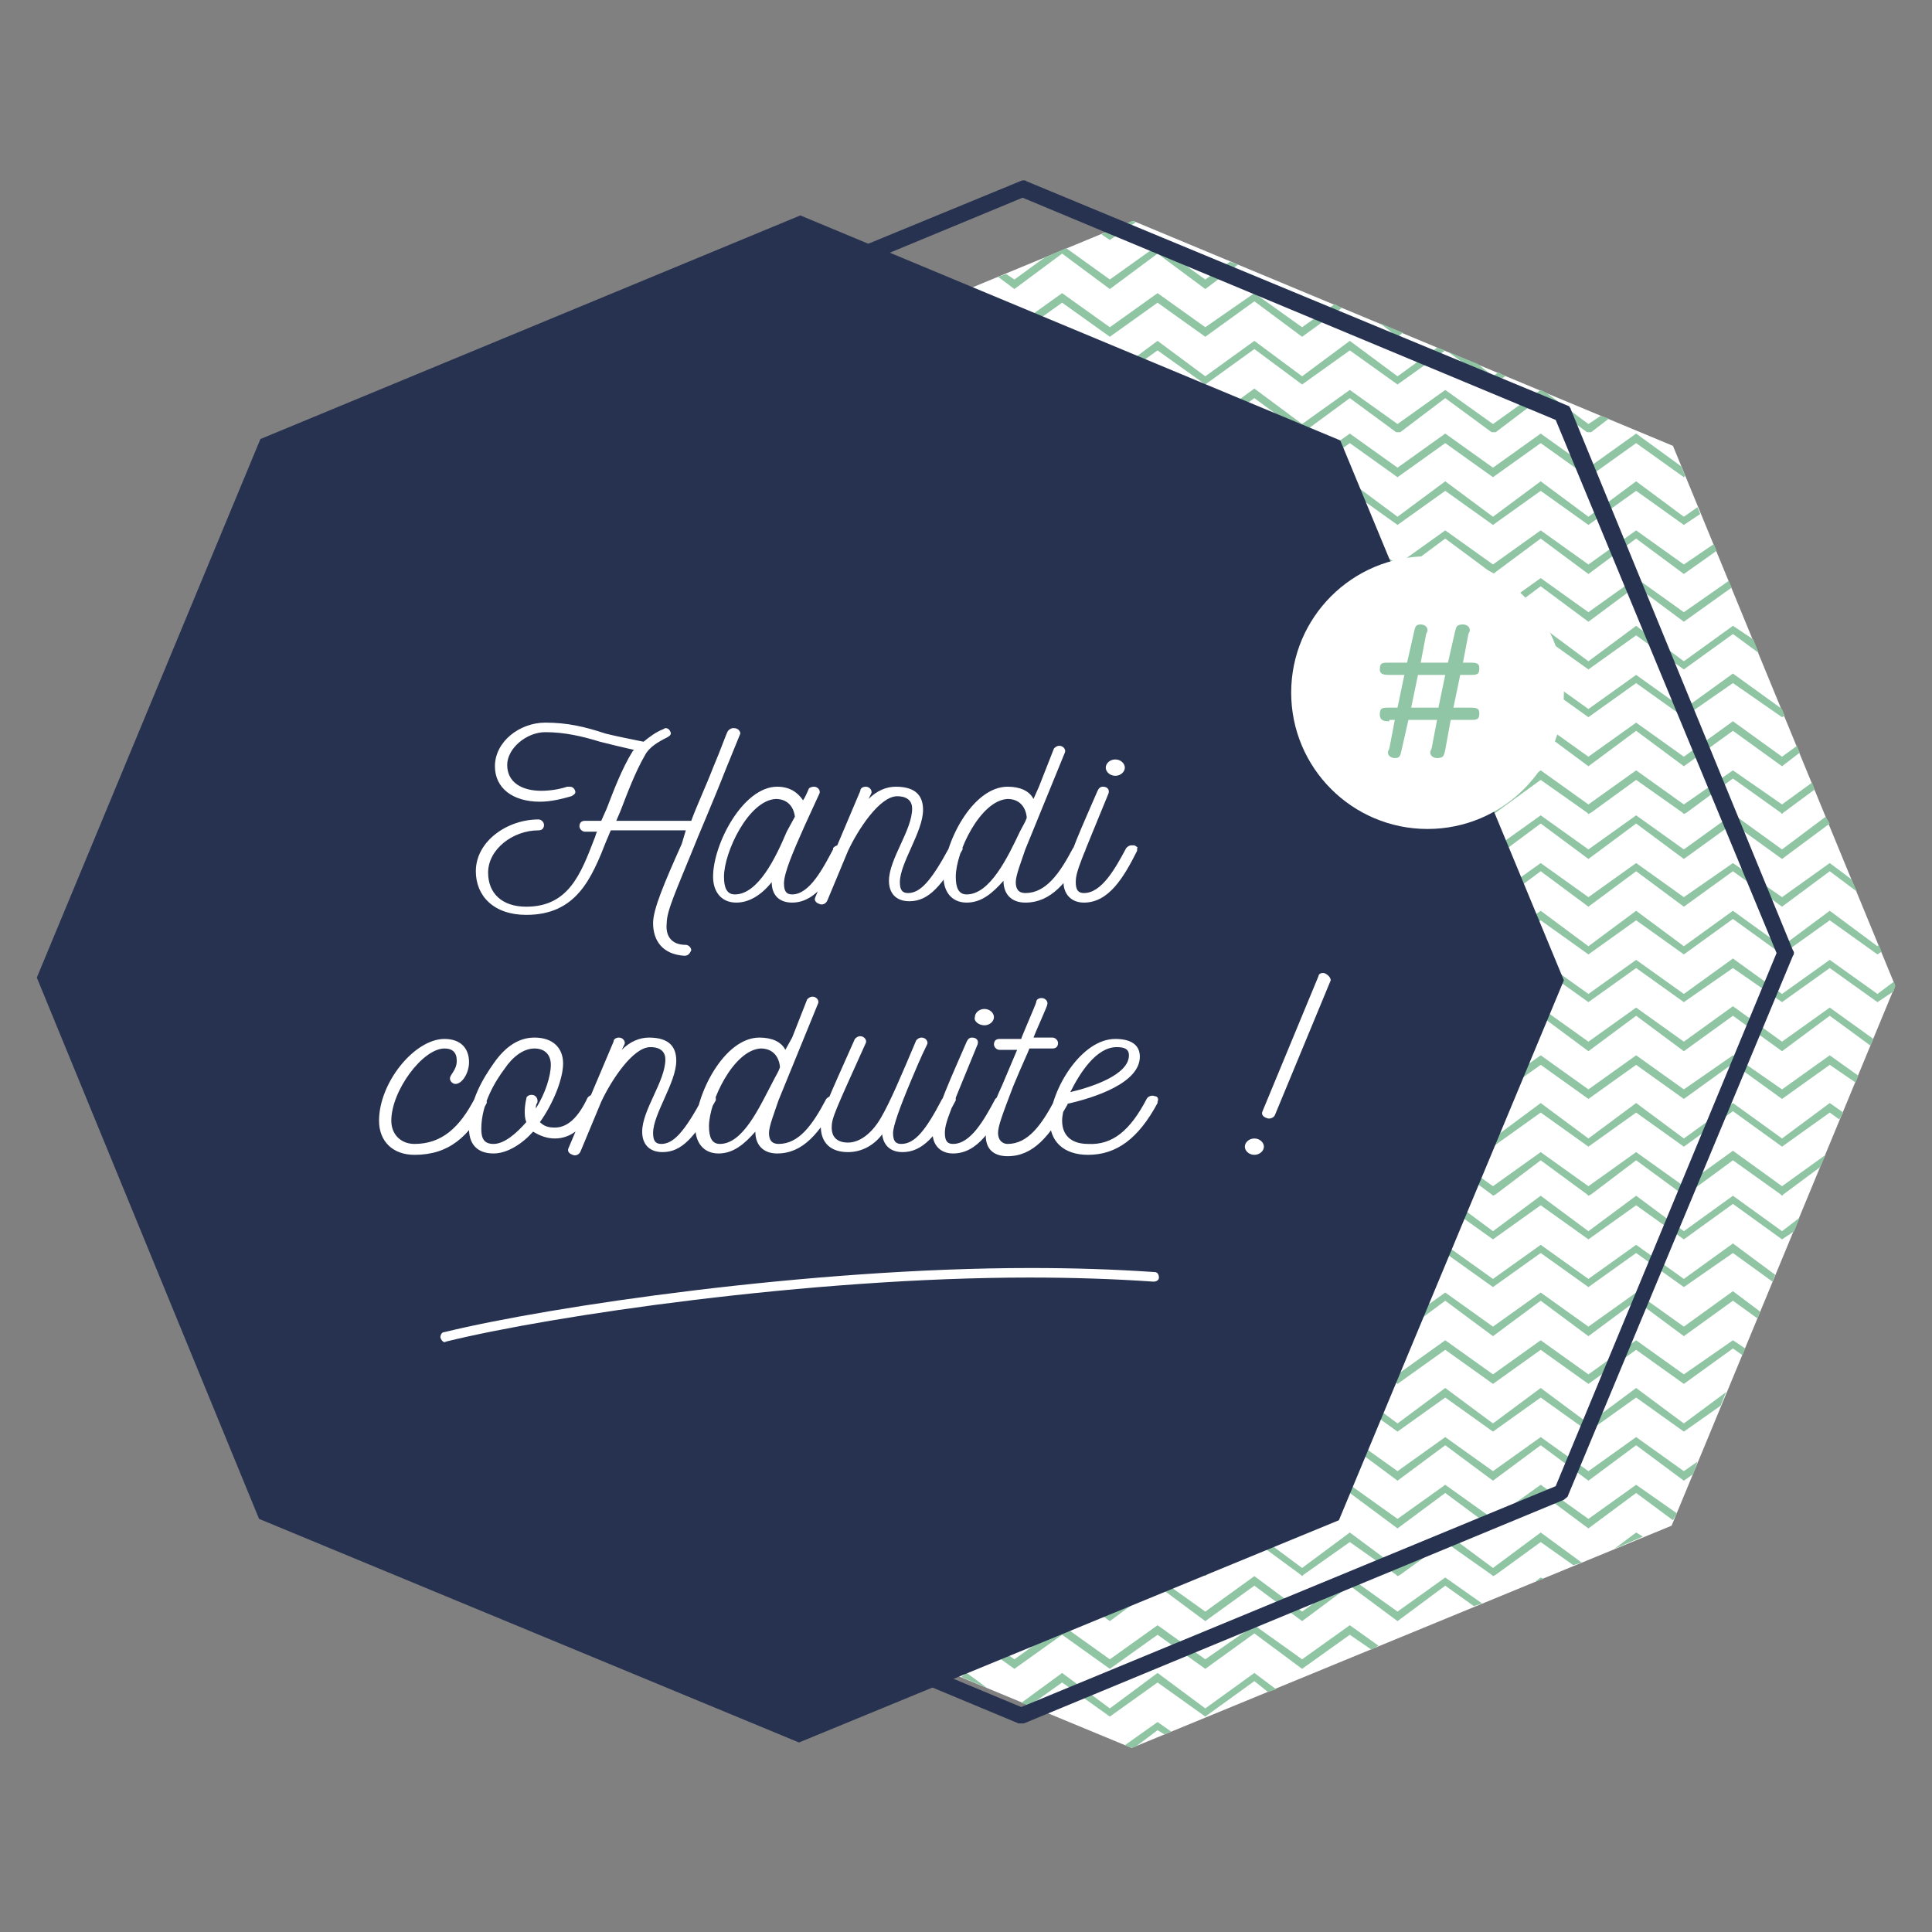
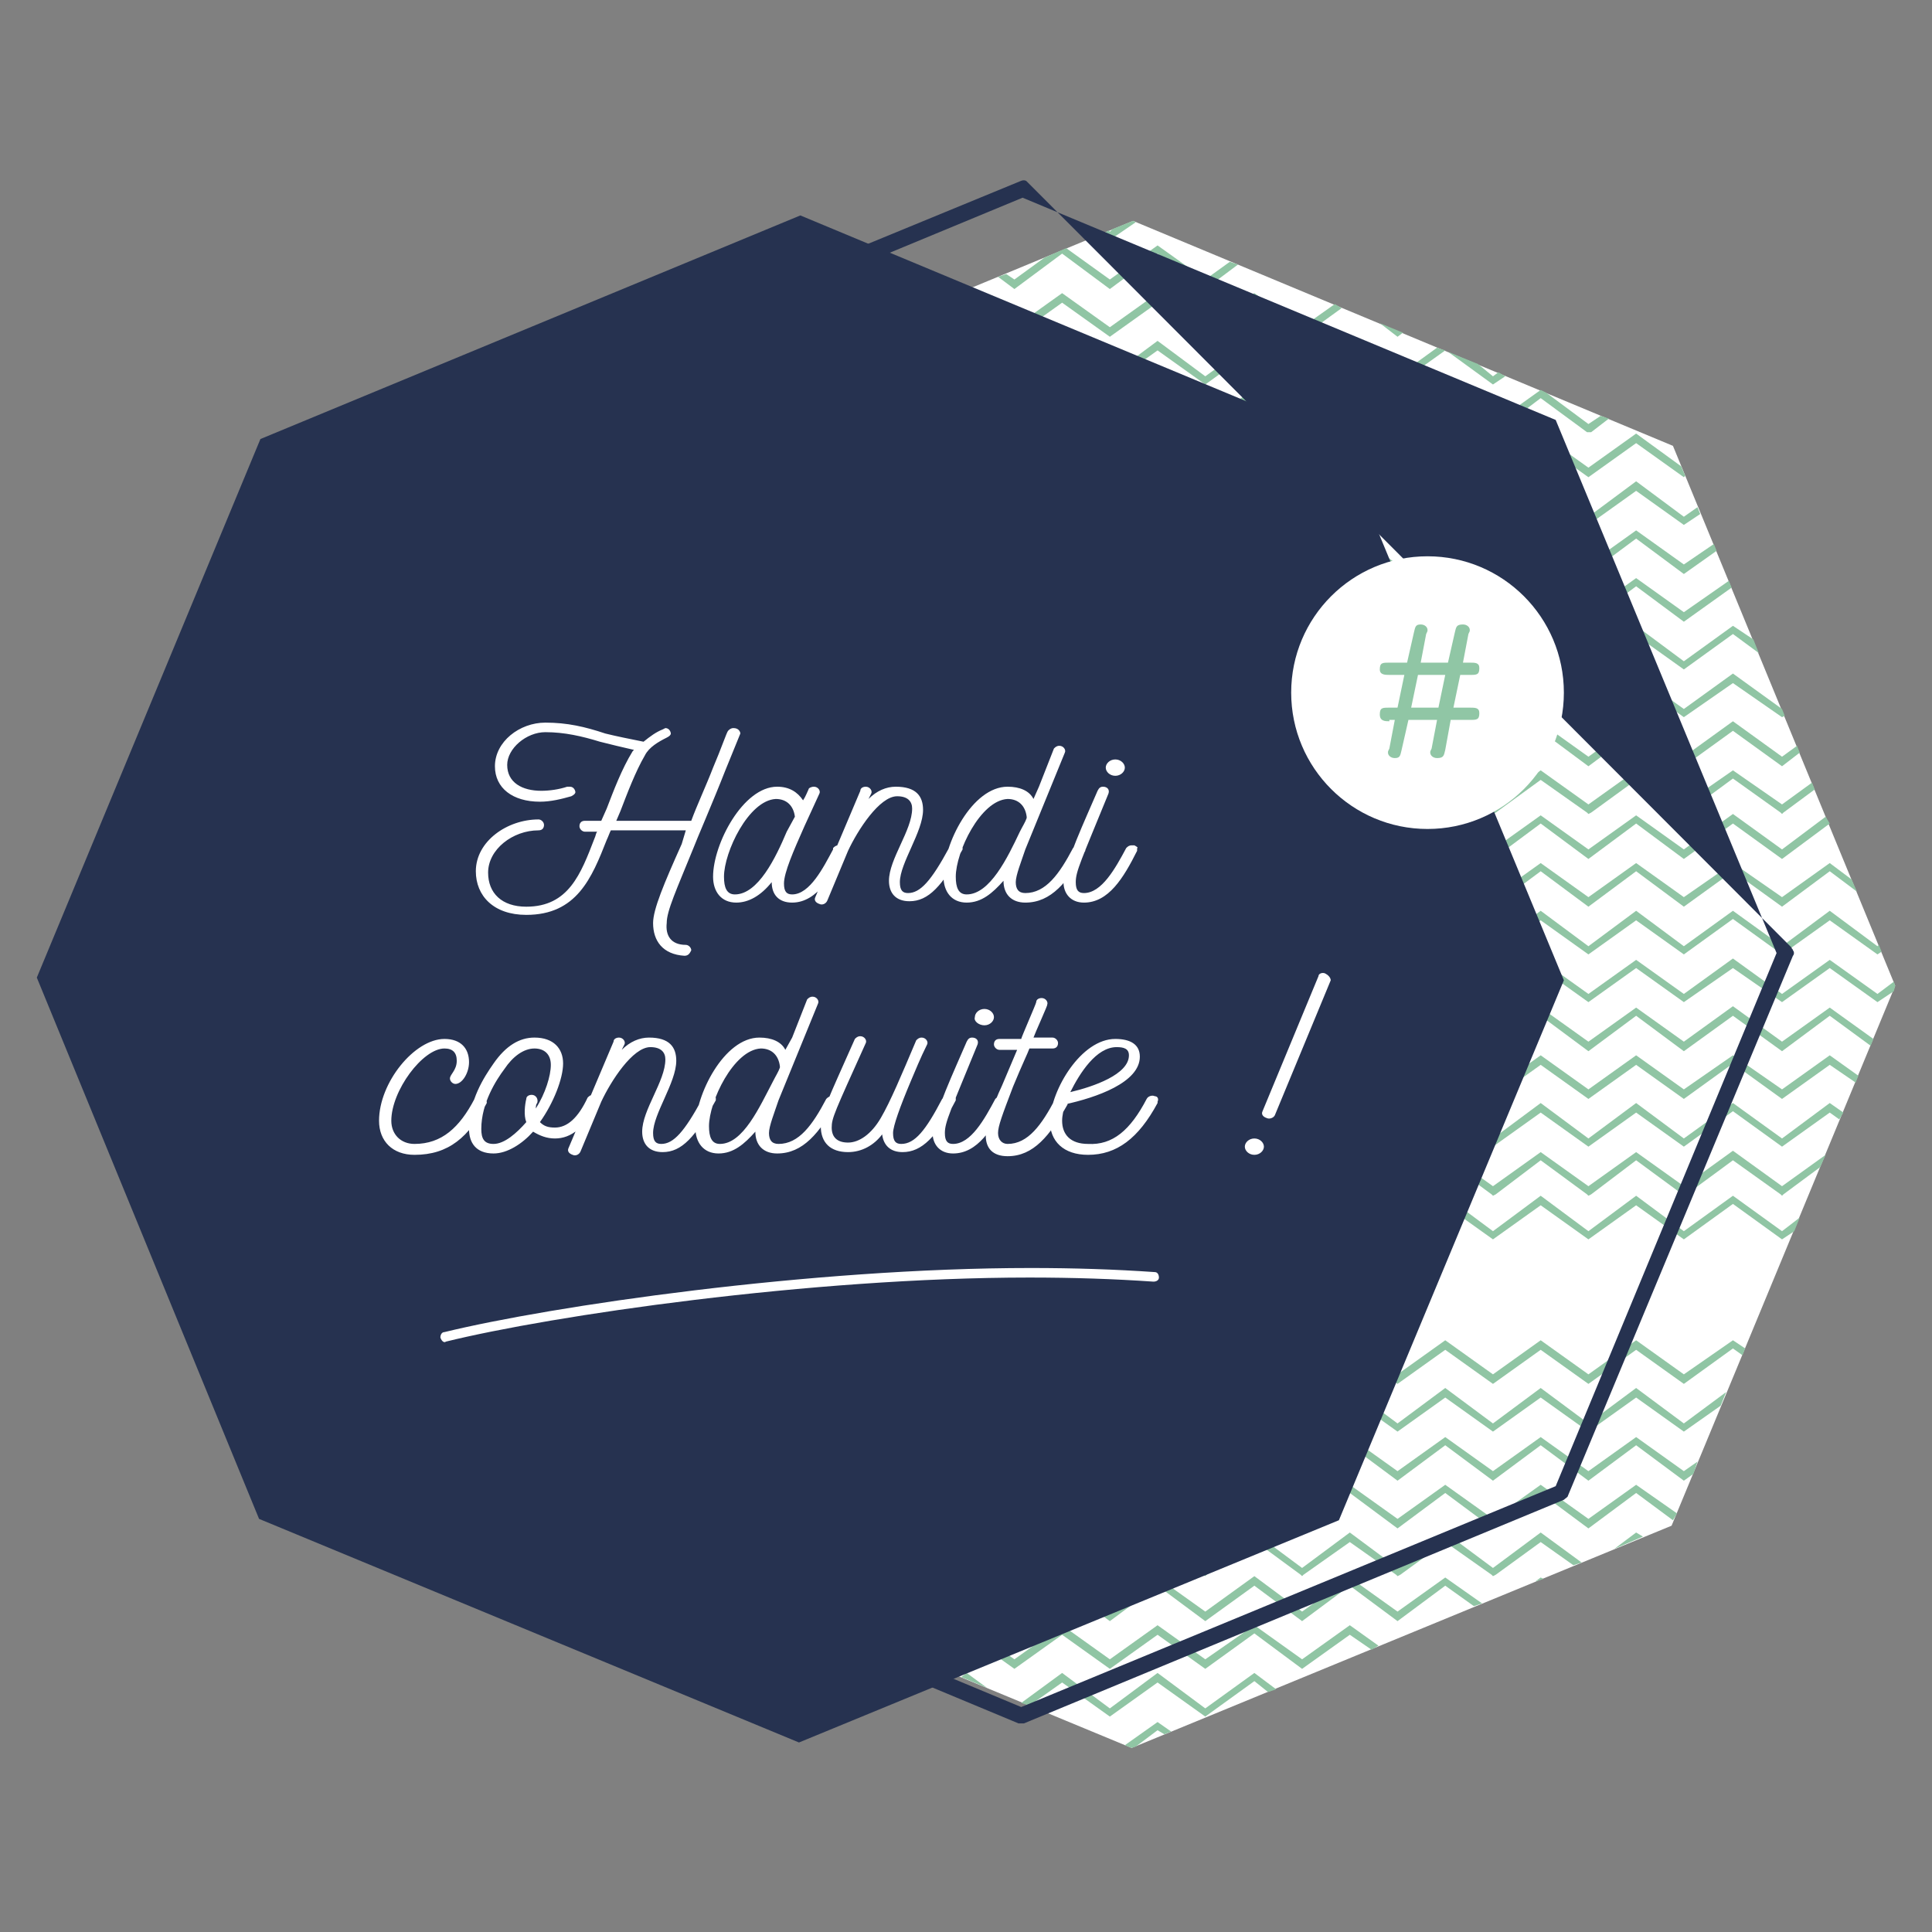
<svg xmlns="http://www.w3.org/2000/svg" version="1.1" id="Calque_1" x="0px" y="0px" viewBox="0 0 141.7 141.7" style="enable-background:new 0 0 141.7 141.7;" xml:space="preserve">
  <rect x="0" y="0" width="141.7" height="141.7" fill="#808080" stroke="none" />
  <style type="text/css">
	.st0{fill:#FFFFFF;}
	.st1{fill:#90C5A4;}
	.st2{fill:#263250;}
	.st3{fill:#90C6A5;}
</style>
  <g>
    <g>
      <g>
        <polygon class="st0" points="122.7,32.7 83.1,16.2 43.5,32.6 27,72.2 43.4,111.8 83,128.2 122.6,111.9 139,72.3    " />
      </g>
    </g>
    <g>
      <polygon class="st1" points="127.1,87.7 127.1,87.7 127.1,87.7 127.1,87.7 123.5,90.3 120,87.7 116.5,90.3 113,87.7 109.5,90.3     106,87.7 102.5,90.3 99,87.7 95.5,90.3 92,87.7 92,87.7 92,87.7 92,87.7 88.4,90.3 84.9,87.7 81.4,90.3 77.9,87.7 74.4,90.3     70.9,87.7 67.4,90.3 63.9,87.7 60.4,90.3 56.8,87.7 56.8,87.7 56.8,87.7 56.8,87.7 53.3,90.3 49.8,87.7 46.3,90.3 42.8,87.7     39.2,90.3 35.7,87.7 34,89 34.2,89.5 35.7,88.4 39.2,90.9 42.8,88.4 46.3,90.9 49.8,88.4 53.3,90.9 56.8,88.3 56.8,88.3     60.4,90.9 63.9,88.4 67.4,90.9 70.9,88.4 74.4,90.9 77.9,88.4 81.4,90.9 84.9,88.4 88.4,90.9 92,88.3 92,88.3 95.5,90.9 99,88.4     102.5,90.9 106,88.4 109.5,90.9 113,88.4 116.5,90.9 120,88.4 123.5,90.9 127.1,88.3 127.1,88.3 130.7,90.9 131.6,90.3 132,89.3     130.7,90.3   " />
-       <polygon class="st1" points="127.1,91.2 127.1,91.2 127.1,91.2 123.5,93.8 120,91.3 116.5,93.8 113,91.3 109.5,93.8 106,91.3     102.5,93.8 99,91.3 95.5,93.8 92,91.2 92,91.2 92,91.2 92,91.2 88.4,93.8 84.9,91.3 81.4,93.8 77.9,91.3 74.4,93.8 70.9,91.3     67.4,93.8 63.9,91.3 60.4,93.8 56.8,91.2 56.8,91.2 56.8,91.2 56.8,91.2 53.3,93.8 49.8,91.3 46.3,93.8 42.8,91.3 39.2,93.8     35.7,91.3 35.1,91.7 35.3,92.2 35.7,91.9 39.2,94.4 42.8,91.9 46.3,94.4 49.8,91.9 53.3,94.4 56.8,91.9 56.8,91.9 60.4,94.4     63.9,91.9 67.4,94.4 70.9,91.9 74.4,94.4 77.9,91.9 81.4,94.4 84.9,91.9 88.4,94.4 92,91.9 92,91.9 95.5,94.4 99,91.9 102.5,94.4     106,91.9 109.5,94.4 113,91.9 116.5,94.4 120,91.9 123.5,94.4 127.1,91.9 127.1,91.9 130,94 130.2,93.5 127.1,91.2   " />
-       <polygon class="st1" points="127.1,94.7 127.1,94.7 127.1,94.7 123.5,97.3 120,94.8 116.5,97.3 113,94.8 109.5,97.3 106,94.8     102.5,97.3 99,94.8 95.5,97.3 92,94.7 92,94.7 92,94.7 92,94.7 88.4,97.3 84.9,94.8 81.4,97.3 77.9,94.8 74.4,97.3 70.9,94.8     67.4,97.3 63.9,94.8 60.4,97.3 56.8,94.7 56.8,94.7 56.8,94.7 56.8,94.7 53.3,97.3 49.8,94.8 46.3,97.3 42.8,94.8 39.2,97.3     36.6,95.4 37,96.4 39.2,98 42.8,95.4 46.3,98 49.8,95.4 53.3,98 56.8,95.4 56.8,95.4 60.4,98 63.9,95.4 67.4,98 70.9,95.4     74.4,98 77.9,95.4 81.4,98 84.9,95.4 88.4,98 92,95.4 92,95.4 95.5,98 99,95.4 102.5,98 106,95.4 109.5,98 113,95.4 116.5,98     120,95.4 123.5,98 127.1,95.4 127.1,95.4 128.9,96.7 129.1,96.2 127.1,94.7   " />
      <polygon class="st1" points="127.1,98.3 127.1,98.3 127.1,98.3 123.5,100.8 120,98.3 116.5,100.8 113,98.3 109.5,100.8 106,98.3     102.5,100.8 99,98.3 95.5,100.8 92,98.3 92,98.3 92,98.3 92,98.3 88.4,100.8 84.9,98.3 81.4,100.8 77.9,98.3 74.4,100.8     70.9,98.3 67.4,100.8 63.9,98.3 60.4,100.8 56.8,98.3 56.8,98.3 56.8,98.3 56.8,98.3 53.3,100.8 49.8,98.3 46.3,100.8 42.8,98.3     39.2,100.8 38.7,100.5 39.1,101.4 39.2,101.5 42.8,99 46.3,101.5 49.8,99 53.3,101.5 56.8,98.9 56.8,98.9 60.4,101.5 63.9,99     67.4,101.5 70.9,99 74.4,101.5 77.9,99 81.4,101.5 84.9,99 88.4,101.5 92,98.9 92,98.9 95.5,101.5 99,99 102.5,101.5 106,99     109.5,101.5 113,99 116.5,101.5 120,99 123.5,101.5 127.1,98.9 127.1,98.9 127.8,99.4 128,98.9 127.1,98.3   " />
      <polygon class="st1" points="138.9,72 137.7,72.9 134.2,70.4 130.7,72.9 127.1,70.3 127.1,70.3 127.1,70.3 127.1,70.3 123.5,72.9     120,70.4 116.5,72.9 113,70.4 109.5,72.9 106,70.4 102.5,72.9 99,70.4 95.5,72.9 92,70.3 92,70.3 92,70.3 92,70.3 88.4,72.9     84.9,70.4 81.4,72.9 77.9,70.4 74.4,72.9 70.9,70.4 67.4,72.9 63.9,70.4 60.4,72.9 56.8,70.3 56.8,70.3 56.8,70.3 56.8,70.3     53.3,72.9 49.8,70.4 46.3,72.9 42.8,70.4 39.2,72.9 35.7,70.4 32.2,72.9 28.7,70.4 27.4,71.4 27,72.2 27.1,72.2 28.7,71     32.2,73.5 35.7,71 39.2,73.5 42.8,71 46.3,73.5 49.8,71 53.3,73.5 56.8,71 56.8,71 60.4,73.5 63.9,71 67.4,73.5 70.9,71     74.4,73.5 77.9,71 81.4,73.5 84.9,71 88.4,73.5 92,71 92,71 95.5,73.5 99,71 102.5,73.5 106,71 109.5,73.5 113,71 116.5,73.5     120,71 123.5,73.5 127.1,71 127.1,71 130.7,73.5 134.2,71 137.7,73.5 138.9,72.7 139,72.3   " />
      <polygon class="st1" points="130.7,76.4 127.1,73.8 127.1,73.8 127.1,73.8 127.1,73.8 123.5,76.4 120,73.9 116.5,76.4 113,73.9     109.5,76.4 106,73.9 102.5,76.4 99,73.9 95.5,76.4 92,73.8 92,73.8 92,73.8 92,73.8 88.4,76.4 84.9,73.9 81.4,76.4 77.9,73.9     74.4,76.4 70.9,73.9 67.4,76.4 63.9,73.9 60.4,76.4 56.8,73.8 56.8,73.8 56.8,73.8 56.8,73.8 53.3,76.4 49.8,73.9 46.3,76.4     42.8,73.9 39.2,76.4 35.7,73.9 32.2,76.4 28.7,73.9 28,74.4 28.2,74.9 28.7,74.5 32.2,77.1 35.7,74.5 39.2,77.1 42.8,74.5     46.3,77.1 49.8,74.5 53.3,77.1 56.8,74.5 56.8,74.5 60.4,77.1 63.9,74.5 67.4,77.1 70.9,74.5 74.4,77.1 77.9,74.5 81.4,77.1     84.9,74.5 88.4,77.1 92,74.5 92,74.5 95.5,77.1 99,74.5 102.5,77.1 106,74.5 109.5,77.1 113,74.5 116.5,77.1 120,74.5 123.5,77.1     127.1,74.5 127.1,74.5 130.7,77.1 134.2,74.5 137.2,76.7 137.4,76.2 134.2,73.9   " />
      <polygon class="st1" points="130.7,79.9 127.1,77.4 127.1,77.4 127.1,77.4 127.1,77.4 123.5,79.9 120,77.4 116.5,79.9 113,77.4     109.5,79.9 106,77.4 102.5,79.9 99,77.4 95.5,79.9 92,77.4 92,77.4 92,77.4 92,77.4 88.4,79.9 84.9,77.4 81.4,79.9 77.9,77.4     74.4,79.9 70.9,77.4 67.4,79.9 63.9,77.4 60.4,79.9 56.8,77.4 56.8,77.4 56.8,77.4 56.8,77.4 53.3,79.9 49.8,77.4 46.3,79.9     42.8,77.4 39.2,79.9 35.7,77.4 32.2,79.9 29.4,77.9 29.8,78.8 32.2,80.6 35.7,78.1 39.2,80.6 42.8,78.1 46.3,80.6 49.8,78.1     53.3,80.6 56.8,78 56.8,78 60.4,80.6 63.9,78.1 67.4,80.6 70.9,78.1 74.4,80.6 77.9,78.1 81.4,80.6 84.9,78.1 88.4,80.6 92,78     92,78 95.5,80.6 99,78.1 102.5,80.6 106,78.1 109.5,80.6 113,78.1 116.5,80.6 120,78.1 123.5,80.6 127.1,78 127.1,78 130.7,80.6     134.2,78.1 136.1,79.4 136.3,78.9 134.2,77.4   " />
      <polygon class="st1" points="130.7,83.5 127.1,80.9 127.1,80.9 127.1,80.9 127.1,80.9 123.5,83.5 120,80.9 116.5,83.5 113,80.9     109.5,83.5 106,80.9 102.5,83.5 99,80.9 95.5,83.5 92,80.9 92,80.9 92,80.9 92,80.9 88.4,83.5 84.9,80.9 81.4,83.5 77.9,80.9     74.4,83.5 70.9,80.9 67.4,83.5 63.9,80.9 60.4,83.5 56.8,80.9 56.8,80.9 56.8,80.9 56.8,80.9 53.3,83.5 49.8,80.9 46.3,83.5     42.8,80.9 39.2,83.5 35.7,80.9 32.2,83.5 31.5,82.9 31.9,83.8 32.2,84.1 35.7,81.6 39.2,84.1 42.8,81.6 46.3,84.1 49.8,81.6     53.3,84.1 56.8,81.5 56.8,81.5 60.4,84.1 63.9,81.6 67.4,84.1 70.9,81.6 74.4,84.1 77.9,81.6 81.4,84.1 84.9,81.6 88.4,84.1     92,81.5 92,81.5 95.5,84.1 99,81.6 102.5,84.1 106,81.6 109.5,84.1 113,81.6 116.5,84.1 120,81.6 123.5,84.1 127.1,81.5     127.1,81.5 130.7,84.1 134.2,81.6 134.9,82.1 135.2,81.6 134.2,80.9   " />
      <polygon class="st1" points="127.1,84.4 127.1,84.4 127.1,84.4 127.1,84.4 123.5,87 120,84.5 116.5,87 113,84.5 109.5,87     106,84.5 102.5,87 99,84.5 95.5,87 92,84.4 92,84.4 92,84.4 92,84.4 88.4,87 84.9,84.5 81.4,87 77.9,84.5 74.4,87 70.9,84.5     67.4,87 63.9,84.5 60.4,87 56.8,84.4 56.8,84.4 56.8,84.4 56.8,84.4 53.3,87 49.8,84.5 46.3,87 42.8,84.5 39.2,87 35.7,84.5     32.9,86.5 33.2,87 35.7,85.1 39.1,87.6 39.2,87.7 39.4,87.6 42.8,85.1 46.1,87.6 46.3,87.7 46.4,87.6 49.8,85.1 53.1,87.6     53.3,87.7 53.4,87.6 56.8,85.1 56.8,85.1 60.3,87.6 60.4,87.7 60.5,87.6 63.9,85.1 67.3,87.6 67.4,87.7 67.5,87.6 70.9,85.1     74.3,87.6 74.4,87.7 74.5,87.6 77.9,85.1 81.3,87.6 81.4,87.7 81.5,87.6 84.9,85.1 88.3,87.6 88.4,87.7 88.5,87.6 92,85.1     92,85.1 95.4,87.6 95.5,87.7 95.6,87.6 99,85.1 102.4,87.6 102.5,87.7 102.7,87.6 106,85.1 109.4,87.6 109.5,87.7 109.7,87.6     113,85.1 116.4,87.6 116.5,87.7 116.7,87.6 120,85.1 123.4,87.6 123.5,87.7 123.7,87.6 127.1,85.1 127.1,85.1 130.6,87.6     130.7,87.7 130.8,87.6 133.5,85.6 133.9,84.7 130.7,87   " />
      <polygon class="st1" points="112.6,116 113.2,115.8 113,115.7   " />
      <polygon class="st1" points="102.5,118.2 99,115.7 95.5,118.2 92,115.6 92,115.6 92,115.6 92,115.6 88.4,118.2 84.9,115.7     81.4,118.2 77.9,115.7 74.4,118.2 70.9,115.7 67.4,118.2 63.9,115.7 60.4,118.2 56.8,115.6 56.8,115.6 56.8,115.6 56.8,115.6     55.3,116.7 55.9,117 56.8,116.3 56.8,116.3 60.3,118.8 60.4,118.8 63.9,116.3 67.4,118.9 70.9,116.3 74.4,118.9 77.9,116.3     81.4,118.9 84.9,116.3 88.4,118.9 92,116.3 92,116.3 95.5,118.9 99,116.3 102.5,118.9 106,116.3 108.1,117.8 108.7,117.6     106,115.7   " />
      <polygon class="st1" points="95.5,121.7 92,119.2 92,119.2 92,119.2 92,119.2 88.4,121.7 84.9,119.2 81.4,121.7 77.9,119.2     74.4,121.7 70.9,119.2 67.4,121.7 63.9,119.2 62.9,119.9 63.5,120.1 63.9,119.9 65.3,120.9 68,122 70.9,119.9 74.4,122.4     77.9,119.9 81.4,122.4 84.9,119.9 88.4,122.4 92,119.8 92,119.8 95.5,122.4 99,119.9 100.6,121 101.1,120.7 99,119.2   " />
      <polygon class="st1" points="92,122.7 92,122.7 92,122.7 88.4,125.3 84.9,122.7 81.4,125.3 77.9,122.7 74.9,124.9 75.5,125.1     77.9,123.4 81.4,125.9 84.9,123.4 88.4,125.9 92,123.3 92,123.3 93,124.1 93.6,123.9 92,122.7   " />
      <polygon class="st1" points="120,101.8 116.5,104.4 113,101.8 109.5,104.4 106,101.8 102.5,104.4 99,101.8 95.5,104.4 92,101.8     92,101.8 92,101.8 92,101.8 88.4,104.4 84.9,101.8 81.4,104.4 77.9,101.8 74.4,104.4 70.9,101.8 67.4,104.4 63.9,101.8     60.4,104.4 56.8,101.8 56.8,101.8 56.8,101.8 56.8,101.8 53.3,104.4 49.8,101.8 46.3,104.4 42.8,101.8 40.1,103.8 40.3,104.3     42.8,102.5 46.3,105 49.8,102.5 53.3,105 56.8,102.4 56.8,102.4 60.4,105 63.9,102.5 67.4,105 70.9,102.5 74.4,105 77.9,102.5     81.4,105 84.9,102.5 88.4,105 92,102.4 92,102.4 95.5,105 99,102.5 102.5,105 106,102.5 109.5,105 113,102.5 116.5,105 120,102.5     123.5,105 126.2,103.1 126.6,102.1 123.5,104.4   " />
      <polygon class="st1" points="120,105.4 116.5,107.9 113,105.4 109.5,107.9 106,105.4 102.5,107.9 99,105.4 95.5,107.9 92,105.3     92,105.3 92,105.3 92,105.3 88.4,107.9 84.9,105.4 81.4,107.9 77.9,105.4 74.4,107.9 70.9,105.4 67.4,107.9 63.9,105.4     60.4,107.9 56.8,105.3 56.8,105.3 56.8,105.3 56.8,105.3 53.3,107.9 49.8,105.4 46.3,107.9 42.8,105.4 41.2,106.5 41.4,107     42.8,106 46.3,108.6 49.8,106 53.3,108.6 56.8,106 56.8,106 60.4,108.6 63.9,106 67.4,108.6 70.9,106 74.4,108.6 77.9,106     81.4,108.6 84.9,106 88.4,108.6 92,106 92,106 95.5,108.6 99,106 102.5,108.6 106,106 109.5,108.6 113,106 116.5,108.6 120,106     123.5,108.6 124.2,108.1 124.5,107.2 123.5,107.9   " />
      <polygon class="st1" points="116.5,111.4 113,108.9 109.5,111.4 106,108.9 102.5,111.4 99,108.9 95.5,111.4 92,108.8 92,108.8     92,108.9 92,108.8 88.4,111.4 84.9,108.9 81.4,111.4 77.9,108.9 74.4,111.4 70.9,108.9 67.4,111.4 63.9,108.9 60.4,111.4     56.8,108.8 56.8,108.8 56.8,108.9 56.8,108.8 53.3,111.4 49.8,108.9 46.3,111.4 42.8,108.9 42.3,109.2 42.5,109.7 42.8,109.5     46.3,112.1 49.8,109.5 53.3,112.1 56.8,109.5 56.8,109.5 60.4,112.1 63.9,109.5 67.4,112.1 70.9,109.5 74.4,112.1 77.9,109.5     81.4,112.1 84.9,109.5 88.4,112.1 92,109.5 92,109.5 95.5,112.1 99,109.5 102.5,112.1 106,109.5 109.5,112.1 113,109.5     116.5,112.1 120,109.5 122.7,111.5 123,111 120,108.9   " />
      <polygon class="st1" points="109.5,115 106,112.4 102.5,115 99,112.4 95.5,115 92,112.4 92,112.4 92,112.4 92,112.4 88.4,115     84.9,112.4 81.4,115 77.9,112.4 74.4,115 70.9,112.4 67.4,115 63.9,112.4 60.4,115 56.8,112.4 56.8,112.4 56.8,112.4 56.8,112.4     53.3,115 49.8,112.4 48,113.7 48.6,113.9 49.8,113.1 53.1,115.5 53.3,115.6 53.4,115.5 56.8,113 56.8,113 60.3,115.5 60.4,115.6     60.5,115.5 63.9,113.1 67.3,115.5 67.4,115.6 67.5,115.5 70.9,113.1 74.3,115.5 74.4,115.6 74.5,115.5 77.9,113.1 81.3,115.5     81.4,115.6 81.5,115.5 84.9,113.1 88.3,115.5 88.4,115.6 88.5,115.5 92,113 92,113 95.4,115.5 95.5,115.6 95.6,115.5 99,113.1     102.4,115.5 102.5,115.6 102.7,115.5 106,113.1 109.4,115.5 109.5,115.6 109.7,115.5 113,113.1 115.4,114.8 116,114.6 113,112.4       " />
      <polygon class="st1" points="118.4,113.6 120.5,112.7 120,112.4   " />
      <polygon class="st1" points="102.9,24.4 101.2,23.7 102.5,24.7   " />
      <polygon class="st1" points="110.4,27.6 109.9,27.3 109.5,27.6 108.4,26.7 106.2,25.8 109.5,28.2   " />
      <polygon class="st1" points="70.5,123 72.4,123.8 70.9,122.7   " />
      <polygon class="st1" points="82.5,128 83,128.2 83.3,128.1 84.9,126.9 85.4,127.2 85.9,127 84.9,126.3   " />
      <polygon class="st1" points="83.3,16.3 83.1,16.2 81.6,16.8 81.4,17 81.3,16.9 80.8,17.2 81.4,17.6   " />
      <polygon class="st1" points="77.9,18.6 81.4,21.2 84.9,18.6 88.4,21.2 90.8,19.4 90.2,19.2 88.4,20.5 84.9,18 81.4,20.5     78.2,18.2 76.6,18.9 74.4,20.5 73.8,20.1 73.2,20.3 74.4,21.2   " />
      <polygon class="st1" points="70.9,22.2 74.4,24.7 77.9,22.2 81.4,24.7 84.9,22.2 88.4,24.7 92,22.1 92,22.1 95.5,24.7 98.4,22.6     97.9,22.3 95.5,24 92,21.5 92,21.5 92,21.5 92,21.5 88.4,24 84.9,21.5 81.4,24 77.9,21.5 74.4,24 70.9,21.5 67.4,24 66.2,23.2     65.6,23.4 67.4,24.7   " />
      <polygon class="st1" points="63.9,25.7 67.4,28.2 70.9,25.7 74.4,28.2 77.9,25.7 81.4,28.2 84.9,25.7 88.4,28.2 92,25.6 92,25.6     95.5,28.2 99,25.7 102.5,28.2 106,25.7 105.4,25.5 102.5,27.6 99,25 95.5,27.6 92,25 92,25 92,25 92,25 88.4,27.6 84.9,25     81.4,27.6 77.9,25 74.4,27.6 70.9,25 67.4,27.6 63.9,25 60.4,27.6 58.7,26.3 58.1,26.5 60.4,28.2   " />
      <polygon class="st1" points="35.7,60.4 39.2,63 42.8,60.4 46.3,63 49.8,60.4 53.3,63 56.8,60.4 56.8,60.4 60.4,63 63.9,60.4     67.4,63 70.9,60.4 74.4,63 77.9,60.4 81.4,63 84.9,60.4 88.4,63 92,60.4 92,60.4 95.5,63 99,60.4 102.5,63 106,60.4 109.5,63     113,60.4 116.5,63 120,60.4 123.5,63 127.1,60.4 127.1,60.4 130.7,63 134.2,60.4 133.9,59.9 130.7,62.3 127.1,59.7 127.1,59.7     127.1,59.7 127.1,59.7 123.5,62.3 120,59.8 116.5,62.3 113,59.8 109.5,62.3 106,59.8 102.5,62.3 99,59.8 95.5,62.3 92,59.7     92,59.7 92,59.7 92,59.7 88.4,62.3 84.9,59.8 81.4,62.3 77.9,59.8 74.4,62.3 70.9,59.8 67.4,62.3 63.9,59.8 60.4,62.3 56.8,59.7     56.8,59.7 56.8,59.7 56.8,59.7 53.3,62.3 49.8,59.8 46.3,62.3 42.8,59.8 39.2,62.3 35.7,59.8 32.2,62.3 31.4,61.7 31.2,62.2     32.2,63   " />
      <polygon class="st1" points="35.7,63.9 39.2,66.5 42.8,63.9 46.3,66.5 49.8,63.9 53.3,66.5 56.8,63.9 56.8,63.9 60.4,66.5     63.9,63.9 67.4,66.5 70.9,63.9 74.4,66.5 77.9,63.9 81.4,66.5 84.9,63.9 88.4,66.5 92,63.9 92,63.9 95.5,66.5 99,63.9 102.5,66.5     106,63.9 109.5,66.5 113,63.9 116.5,66.5 120,63.9 123.5,66.5 127.1,63.9 127.1,63.9 130.7,66.5 134.2,63.9 136.2,65.4     135.8,64.5 134.2,63.3 130.7,65.8 127.1,63.3 127.1,63.3 127.1,63.3 127.1,63.3 123.5,65.8 120,63.3 116.5,65.8 113,63.3     109.5,65.8 106,63.3 102.5,65.8 99,63.3 95.5,65.8 92,63.3 92,63.3 92,63.3 92,63.3 88.4,65.8 84.9,63.3 81.4,65.8 77.9,63.3     74.4,65.8 70.9,63.3 67.4,65.8 63.9,63.3 60.4,65.8 56.8,63.3 56.8,63.3 56.8,63.3 56.8,63.3 53.3,65.8 49.8,63.3 46.3,65.8     42.8,63.3 39.2,65.8 35.7,63.3 32.2,65.8 30.3,64.4 30,64.9 32.2,66.5   " />
      <polygon class="st1" points="35.7,67.5 39.2,70 42.8,67.5 46.3,70 49.8,67.5 53.3,70 56.8,67.4 56.8,67.4 60.4,70 63.9,67.5     67.4,70 70.9,67.5 74.4,70 77.9,67.5 81.4,70 84.9,67.5 88.4,70 92,67.4 92,67.4 95.5,70 99,67.5 102.5,70 106,67.5 109.5,70     113,67.5 116.5,70 120,67.5 123.5,70 127.1,67.4 127.1,67.4 130.7,70 134.2,67.5 137.7,70 138,69.8 137.8,69.3 137.7,69.4     134.2,66.8 130.7,69.4 127.1,66.8 127.1,66.8 127.1,66.8 127.1,66.8 123.5,69.4 120,66.8 116.5,69.4 113,66.8 109.5,69.4     106,66.8 102.5,69.4 99,66.8 95.5,69.4 92,66.8 92,66.8 92,66.8 92,66.8 88.4,69.4 84.9,66.8 81.4,69.4 77.9,66.8 74.4,69.4     70.9,66.8 67.4,69.4 63.9,66.8 60.4,69.4 56.8,66.8 56.8,66.8 56.8,66.8 56.8,66.8 53.3,69.4 49.8,66.8 46.3,69.4 42.8,66.8     39.2,69.4 35.7,66.8 32.2,69.4 29.1,67.1 28.9,67.6 32.2,70   " />
      <polygon class="st1" points="32.4,59.6 35.7,57.2 39.1,59.6 39.2,59.7 39.4,59.6 42.8,57.2 46.1,59.6 46.3,59.7 46.4,59.6     49.8,57.2 53.1,59.6 53.3,59.7 53.4,59.6 56.8,57.1 56.8,57.1 60.3,59.6 60.4,59.7 60.5,59.6 63.9,57.2 67.3,59.6 67.4,59.7     67.5,59.6 70.9,57.2 74.3,59.6 74.4,59.7 74.5,59.6 77.9,57.2 81.3,59.6 81.4,59.7 81.5,59.6 84.9,57.2 88.3,59.6 88.4,59.7     88.5,59.6 92,57.1 92,57.1 95.4,59.6 95.5,59.7 95.6,59.6 99,57.2 102.4,59.6 102.5,59.7 102.7,59.6 106,57.2 109.4,59.6     109.5,59.7 109.7,59.6 113,57.2 116.4,59.6 116.5,59.7 116.7,59.6 120,57.2 123.4,59.6 123.5,59.7 123.7,59.6 127.1,57.1     127.1,57.1 130.6,59.6 130.7,59.7 130.8,59.6 133.1,57.9 132.9,57.4 130.7,59 127.1,56.5 127.1,56.5 127.1,56.5 127.1,56.5     123.5,59 120,56.5 116.5,59 113,56.5 109.5,59 106,56.5 102.5,59 99,56.5 95.5,59 92,56.5 92,56.5 92,56.5 92,56.5 88.4,59     84.9,56.5 81.4,59 77.9,56.5 74.4,59 70.9,56.5 67.4,59 63.9,56.5 60.4,59 56.8,56.5 56.8,56.5 56.8,56.5 56.8,56.5 53.3,59     49.8,56.5 46.3,59 42.8,56.5 39.2,59 35.7,56.5 32.6,58.8 32.2,59.6 32.2,59.7 32.2,59.7   " />
      <polygon class="st1" points="49.8,32.5 53.3,35 56.8,32.4 56.8,32.4 60.4,35 63.9,32.5 67.4,35 70.9,32.5 74.4,35 77.9,32.5     81.4,35 84.9,32.5 88.4,35 92,32.4 92,32.4 95.5,35 99,32.5 102.5,35 106,32.5 109.5,35 113,32.5 116.5,35 120,32.5 123.5,35     123.6,34.9 123.3,34.2 120,31.8 116.5,34.3 113,31.8 109.5,34.3 106,31.8 102.5,34.3 99,31.8 95.5,34.3 92,31.8 92,31.8 92,31.8     92,31.8 88.4,34.3 84.9,31.8 81.4,34.3 77.9,31.8 74.4,34.3 70.9,31.8 67.4,34.3 63.9,31.8 60.4,34.3 56.8,31.8 56.8,31.8     56.8,31.8 56.8,31.8 53.3,34.3 49.8,31.8 46.3,34.3 43.7,32.5 43.5,32.6 43.3,32.9 46.3,35   " />
      <polygon class="st1" points="46.3,38.5 49.8,36 53.3,38.5 56.8,35.9 56.8,35.9 60.4,38.5 63.9,36 67.4,38.5 70.9,36 74.4,38.5     77.9,36 81.4,38.5 84.9,36 88.4,38.5 92,35.9 92,35.9 95.5,38.5 99,36 102.5,38.5 106,36 109.5,38.5 113,36 116.5,38.5 120,36     123.5,38.5 124.7,37.7 124.5,37.2 123.5,37.9 120,35.3 116.5,37.9 113,35.3 109.5,37.9 106,35.3 102.5,37.9 99,35.3 95.5,37.9     92,35.3 92,35.3 92,35.3 92,35.3 88.4,37.9 84.9,35.3 81.4,37.9 77.9,35.3 74.4,37.9 70.9,35.3 67.4,37.9 63.9,35.3 60.4,37.9     56.8,35.3 56.8,35.3 56.8,35.3 56.8,35.3 53.3,37.9 49.8,35.3 46.3,37.9 42.8,35.3 42.1,35.8 41.8,36.7 42.8,36   " />
      <polygon class="st1" points="46.3,42.1 49.8,39.5 53.3,42.1 56.8,39.5 56.8,39.5 60.4,42.1 63.9,39.5 67.4,42.1 70.9,39.5     74.4,42.1 77.9,39.5 81.4,42.1 84.9,39.5 88.4,42.1 92,39.5 92,39.5 95.5,42.1 99,39.5 102.5,42.1 106,39.5 109.5,42.1 113,39.5     116.5,42.1 120,39.5 123.5,42.1 125.9,40.4 125.7,39.9 123.5,41.4 120,38.9 116.5,41.4 113,38.9 109.5,41.4 106,38.9 102.5,41.4     99,38.9 95.5,41.4 92,38.8 92,38.8 92,38.8 92,38.8 88.4,41.4 84.9,38.9 81.4,41.4 77.9,38.9 74.4,41.4 70.9,38.9 67.4,41.4     63.9,38.9 60.4,41.4 56.8,38.8 56.8,38.8 56.8,38.8 56.8,38.8 53.3,41.4 49.8,38.9 46.3,41.4 42.8,38.9 40,40.8 39.7,41.8     42.8,39.5   " />
      <polygon class="st1" points="42.8,43 46.3,45.6 49.8,43 53.3,45.6 56.8,43 56.8,43 60.4,45.6 63.9,43 67.4,45.6 70.9,43     74.4,45.6 77.9,43 81.4,45.6 84.9,43 88.4,45.6 92,43 92,43 95.5,45.6 99,43 102.5,45.6 106,43 109.5,45.6 113,43 116.5,45.6     120,43 123.5,45.6 127,43.1 126.8,42.6 123.5,44.9 120,42.4 116.5,44.9 113,42.4 109.5,44.9 106,42.4 102.5,44.9 99,42.4     95.5,44.9 92,42.4 92,42.4 92,42.4 92,42.4 88.4,44.9 84.9,42.4 81.4,44.9 77.9,42.4 74.4,44.9 70.9,42.4 67.4,44.9 63.9,42.4     60.4,44.9 56.8,42.4 56.8,42.4 56.8,42.4 56.8,42.4 53.3,44.9 49.8,42.4 46.3,44.9 42.8,42.4 39.2,44.9 38.6,44.4 38.3,44.9     39.2,45.6   " />
      <polygon class="st1" points="42.8,46.6 46.3,49.1 49.8,46.6 53.3,49.1 56.8,46.5 56.8,46.5 60.4,49.1 63.9,46.6 67.4,49.1     70.9,46.6 74.4,49.1 77.9,46.6 81.4,49.1 84.9,46.6 88.4,49.1 92,46.5 92,46.5 95.5,49.1 99,46.6 102.5,49.1 106,46.6 109.5,49.1     113,46.6 116.5,49.1 120,46.6 123.5,49.1 127.1,46.5 127.1,46.5 129,47.9 128.6,46.9 127.1,45.9 127.1,45.9 127.1,45.9     127.1,45.9 123.5,48.5 120,45.9 116.5,48.5 113,45.9 109.5,48.5 106,45.9 102.5,48.5 99,45.9 95.5,48.5 92,45.9 92,45.9 92,45.9     92,45.9 88.4,48.5 84.9,45.9 81.4,48.5 77.9,45.9 74.4,48.5 70.9,45.9 67.4,48.5 63.9,45.9 60.4,48.5 56.8,45.9 56.8,45.9     56.8,45.9 56.8,45.9 53.3,48.5 49.8,45.9 46.3,48.5 42.8,45.9 39.2,48.5 37.4,47.1 37.2,47.6 39.2,49.1   " />
      <polygon class="st1" points="42.8,50.1 46.3,52.6 49.8,50.1 53.3,52.6 56.8,50.1 56.8,50.1 60.4,52.6 63.9,50.1 67.4,52.6     70.9,50.1 74.4,52.6 77.9,50.1 81.4,52.6 84.9,50.1 88.4,52.6 92,50.1 92,50.1 95.5,52.6 99,50.1 102.5,52.6 106,50.1 109.5,52.6     113,50.1 116.5,52.6 120,50.1 123.5,52.6 127.1,50.1 127.1,50.1 130.7,52.6 130.9,52.5 130.7,52 127.1,49.4 127.1,49.4     127.1,49.4 127.1,49.4 123.5,52 120,49.5 116.5,52 113,49.5 109.5,52 106,49.5 102.5,52 99,49.5 95.5,52 92,49.4 92,49.4 92,49.4     92,49.4 88.4,52 84.9,49.5 81.4,52 77.9,49.5 74.4,52 70.9,49.5 67.4,52 63.9,49.5 60.4,52 56.8,49.4 56.8,49.4 56.8,49.4     56.8,49.4 53.3,52 49.8,49.5 46.3,52 42.8,49.5 39.2,52 36.3,49.9 36.1,50.4 39.2,52.6   " />
      <polygon class="st1" points="39.2,56.2 42.8,53.6 46.3,56.2 49.8,53.6 53.3,56.2 56.8,53.6 56.8,53.6 60.4,56.2 63.9,53.6     67.4,56.2 70.9,53.6 74.4,56.2 77.9,53.6 81.4,56.2 84.9,53.6 88.4,56.2 92,53.6 92,53.6 95.5,56.2 99,53.6 102.5,56.2 106,53.6     109.5,56.2 113,53.6 116.5,56.2 120,53.6 123.5,56.2 127.1,53.6 127.1,53.6 130.7,56.2 132,55.2 131.8,54.7 130.7,55.5     127.1,52.9 127.1,52.9 127.1,52.9 127.1,52.9 123.5,55.5 120,53 116.5,55.5 113,53 109.5,55.5 106,53 102.5,55.5 99,53 95.5,55.5     92,52.9 92,52.9 92,52.9 92,52.9 88.4,55.5 84.9,53 81.4,55.5 77.9,53 74.4,55.5 70.9,53 67.4,55.5 63.9,53 60.4,55.5 56.8,52.9     56.8,52.9 56.8,52.9 56.8,52.9 53.3,55.5 49.8,53 46.3,55.5 42.8,53 39.2,55.5 35.7,53 34.7,53.8 34.3,54.7 35.7,53.6   " />
      <polygon class="st1" points="53.3,31.7 53.4,31.7 56.8,29.2 56.8,29.2 60.3,31.7 60.4,31.7 60.5,31.7 63.9,29.2 67.3,31.7     67.4,31.7 67.5,31.7 70.9,29.2 74.3,31.7 74.4,31.7 74.5,31.7 77.9,29.2 81.3,31.7 81.4,31.7 81.5,31.7 84.9,29.2 88.3,31.7     88.4,31.7 88.5,31.7 92,29.2 92,29.2 95.4,31.7 95.5,31.7 95.6,31.7 99,29.2 102.4,31.7 102.5,31.7 102.7,31.7 106,29.2     109.4,31.7 109.5,31.7 109.7,31.7 113,29.2 116.4,31.7 116.5,31.7 116.7,31.7 118,30.7 117.4,30.5 116.5,31.1 113.4,28.8     113,28.6 109.5,31.1 106,28.6 102.5,31.1 99,28.6 95.5,31.1 92,28.5 92,28.5 92,28.5 92,28.5 88.4,31.1 84.9,28.6 81.4,31.1     77.9,28.6 74.4,31.1 70.9,28.6 67.4,31.1 63.9,28.6 60.4,31.1 56.8,28.5 56.8,28.5 56.8,28.5 56.8,28.5 53.3,31.1 51,29.5     50.4,29.7 53.1,31.7   " />
      <polygon class="st1" points="46.3,31.7 46.4,31.7 47.3,31 46,31.5 46.1,31.7   " />
    </g>
-     <path class="st2" d="M131.5,69.7L115.2,30c0-0.1-0.1-0.1-0.1-0.2l0,0L75.3,13.3c-0.1-0.1-0.3-0.1-0.5,0L35.2,29.6   c-0.1,0.1-0.3,0.2-0.3,0.3L18.4,69.5c-0.1,0.1-0.1,0.3,0,0.5l16.4,39.6c0.1,0.1,0.2,0.3,0.3,0.3l39.6,16.5c0.1,0,0.2,0,0.2,0   c0.1,0,0.2,0,0.2,0l39.6-16.4c0.1-0.1,0.3-0.2,0.3-0.3l16.5-39.6C131.6,70,131.6,69.8,131.5,69.7z M130.3,69.9L114.1,109   l-39.2,16.2l-39.1-16.3L19.6,69.8l16.3-39.1L75,14.5l39.1,16.3L130.3,69.9z" />
+     <path class="st2" d="M131.5,69.7c0-0.1-0.1-0.1-0.1-0.2l0,0L75.3,13.3c-0.1-0.1-0.3-0.1-0.5,0L35.2,29.6   c-0.1,0.1-0.3,0.2-0.3,0.3L18.4,69.5c-0.1,0.1-0.1,0.3,0,0.5l16.4,39.6c0.1,0.1,0.2,0.3,0.3,0.3l39.6,16.5c0.1,0,0.2,0,0.2,0   c0.1,0,0.2,0,0.2,0l39.6-16.4c0.1-0.1,0.3-0.2,0.3-0.3l16.5-39.6C131.6,70,131.6,69.8,131.5,69.7z M130.3,69.9L114.1,109   l-39.2,16.2l-39.1-16.3L19.6,69.8l16.3-39.1L75,14.5l39.1,16.3L130.3,69.9z" />
    <g>
      <g>
        <polygon class="st2" points="98.3,32.3 58.7,15.8 19.1,32.2 2.7,71.7 19,111.4 58.6,127.8 98.2,111.5 114.7,71.9    " />
      </g>
    </g>
    <g>
      <g>
        <path class="st0" d="M32.7,98.4c7.7-1.9,26.7-4.7,42.8-4.7c3.2,0,6.2,0.1,9.1,0.3c0.2,0,0.4-0.1,0.4-0.3c0-0.2-0.1-0.4-0.3-0.4     c-2.9-0.2-5.9-0.3-9.1-0.3c-16.2,0-35.2,2.8-43,4.7c-0.2,0-0.3,0.2-0.3,0.4C32.4,98.4,32.6,98.5,32.7,98.4L32.7,98.4z" />
      </g>
    </g>
    <g>
      <g>
        <path class="st0" d="M83.2,62c-0.1,0-0.1,0-0.2,0c-0.2,0-0.3,0.1-0.4,0.2c-0.8,1.5-1.8,3.3-3.1,3.3c-0.4,0-0.6-0.2-0.6-0.8     c0-0.8,0.4-1.6,2.4-6.5c0.1-0.3-0.1-0.5-0.4-0.5c-0.2,0-0.3,0.1-0.4,0.3c-0.9,2.1-2.4,5.3-2.5,6.7c0,0.8,0.5,1.5,1.5,1.5     c1.8,0,2.9-1.8,3.9-3.8l0-0.2C83.5,62.2,83.4,62.1,83.2,62z M81.8,56.9c0.4,0,0.7-0.3,0.7-0.6s-0.3-0.6-0.7-0.6s-0.7,0.3-0.7,0.6     S81.4,56.9,81.8,56.9z M70.9,65.6c-0.6,0-0.8-0.5-0.8-1.3c0-1.8,1.8-5.6,3.8-5.7c0.8,0,1.3,0.5,1.4,1.3l0,0.1     c-0.1,0.3-0.3,0.6-0.5,1C73.9,62.9,72.6,65.6,70.9,65.6z M79.3,62l-0.2,0c-0.2,0-0.3,0.1-0.4,0.2c-1,1.9-2,3.3-3.5,3.3     c-0.5,0-0.7-0.3-0.7-0.8c0-0.5,0.4-1.5,0.7-2.4c0.2-0.5,2.7-6.6,2.9-7.1c0.1-0.2-0.1-0.5-0.4-0.5c-0.2,0-0.3,0.1-0.4,0.2     l-1.1,2.8l-0.4,0.9c-0.3-0.6-1-0.9-1.9-0.9c-2.6,0-4.7,4.2-4.7,6.6c0,1.1,0.6,1.9,1.7,1.9c1.1,0,1.9-0.7,2.7-1.6     c0,1,0.6,1.6,1.6,1.6c1.9,0,3.1-1.5,4.4-3.8l0-0.2C79.6,62.2,79.5,62.1,79.3,62z M70.2,62L70,62c-0.2,0-0.3,0.1-0.4,0.2     c-1.3,2.4-2.1,3.3-3,3.3c-0.4,0-0.6-0.2-0.6-0.8c0-1.4,1.7-3.7,1.7-5.3c0-1-0.5-1.7-2-1.7c-0.7,0-1.4,0.3-2,0.9l0.2-0.4     c0.1-0.2-0.1-0.5-0.4-0.5c-0.2,0-0.4,0.1-0.4,0.3c-0.8,1.9-2.2,5.2-3.3,7.8c-0.1,0.2,0,0.4,0.3,0.5c0.2,0.1,0.5,0,0.6-0.3     l1.5-3.6c0.7-1.5,2.3-4,3.6-4c0.8,0,1.1,0.4,1.1,0.9c0,1.6-1.7,3.7-1.7,5.3c0,0.9,0.5,1.5,1.5,1.5c1.4,0,2.4-1.1,3.9-3.8l0-0.2     C70.5,62.2,70.4,62.1,70.2,62z M53.9,65.6c-0.6,0-0.8-0.5-0.8-1.3c0-1.8,1.8-5.6,3.8-5.7c0.8,0,1.3,0.5,1.4,1.3L57.7,61     C56.9,62.9,55.6,65.6,53.9,65.6z M61.7,62l-0.2,0c-0.2,0-0.3,0.1-0.4,0.2l0,0.1c-0.7,1.3-1.7,3.3-3,3.3c-0.4,0-0.6-0.2-0.6-0.8     c0-0.8,0.7-2.4,1.5-4.2l1.1-2.4c0.1-0.2-0.1-0.5-0.4-0.5c-0.2,0-0.4,0.1-0.4,0.2c-0.1,0.2-0.2,0.5-0.4,0.8c-0.4-0.6-1-1-1.9-1     c-2.5,0-4.7,4.2-4.7,6.6c0,1.1,0.6,1.9,1.7,1.9c0.9,0,1.8-0.5,2.6-1.5c0,0.9,0.5,1.5,1.5,1.5c1.9,0,3-2.2,3.9-3.7l0-0.1l0-0.2     C62,62.2,61.9,62.1,61.7,62z M53.8,53.4c-0.2,0-0.3,0.1-0.4,0.2c-0.1,0.1-0.5,1.3-1.1,2.7c-0.5,1.3-1.2,2.8-1.6,3.9h-5.5l0.3-0.7     c0.5-1.3,1.1-2.9,1.8-4.1c0.3-0.6,1-1,1.6-1.3c0.2-0.1,0.3-0.2,0.3-0.3c0-0.1-0.1-0.4-0.4-0.4l-0.2,0.1c-0.5,0.2-0.9,0.5-1.4,0.9     c-1-0.2-2-0.4-2.8-0.6C42.9,53.3,41.6,53,40,53c-1.9,0-3.7,1.4-3.7,3.2c0,1.6,1.3,2.6,3.3,2.6c0.8,0,1.6-0.2,2.3-0.4     c0.2-0.1,0.3-0.2,0.3-0.3c0-0.1-0.1-0.4-0.4-0.4c-0.1,0-0.1,0-0.2,0C41,57.9,40.3,58,39.7,58c-1.4,0-2.5-0.6-2.5-1.9     c0-1.2,1.4-2.4,2.8-2.4c1.4,0,2.7,0.3,4,0.7c0.8,0.2,1.6,0.4,2.5,0.6l-0.1,0.1c-0.8,1.3-1.4,2.9-1.9,4.2l-0.4,0.9h-1.2     c-0.3,0-0.4,0.2-0.4,0.4c0,0.2,0.2,0.4,0.4,0.4h0.9c-0.1,0.1-0.1,0.3-0.2,0.5c-1,2.6-1.9,5-5,5c-1.8,0-2.8-1-2.8-2.5     c0-1.7,1.8-3.1,3.7-3.1c0.3,0,0.4-0.2,0.4-0.4c0-0.2-0.2-0.4-0.4-0.4c-2.3,0-4.6,1.6-4.6,3.8c0,1.8,1.3,3.2,3.7,3.2     c3.7,0,4.8-2.7,5.9-5.5c0.1-0.2,0.2-0.5,0.3-0.7h5.5L50,61.9c-1.3,2.9-2.1,4.8-2.1,5.8c0,1.3,0.7,2.3,2.3,2.4     c0.3,0,0.4-0.2,0.5-0.4c0-0.2-0.2-0.4-0.4-0.4c-1.1,0-1.5-0.7-1.4-1.6c0-0.9,0.7-2.4,2-5.6c0.1-0.3,1.4-3.3,2.3-5.6l1.1-2.7     C54.3,53.7,54.2,53.4,53.8,53.4z" />
      </g>
    </g>
    <g>
      <g>
        <path class="st0" d="M92,83.5c-0.4,0-0.7,0.3-0.7,0.6c0,0.3,0.3,0.6,0.7,0.6c0.4,0,0.7-0.3,0.7-0.6C92.7,83.8,92.4,83.5,92,83.5z      M97.2,71.4c-0.2-0.1-0.5,0-0.5,0.2l-4.1,9.9c-0.1,0.2,0,0.4,0.3,0.5c0.2,0.1,0.5,0,0.6-0.2l4.1-9.9     C97.6,71.7,97.4,71.5,97.2,71.4z M78.5,80.1c0.7-1.4,1.9-3.3,3.4-3.3c0.5,0,0.9,0.1,0.9,0.6C82.8,78.8,80.2,79.7,78.5,80.1z      M84.7,80.4c-0.2-0.1-0.5,0-0.6,0.2c-1.2,2.3-2.5,3.4-4.3,3.3c-1.3,0-1.9-0.7-1.9-1.7c0-0.4,0.1-0.7,0.2-1.2     c2.3-0.5,5.5-1.6,5.5-3.5c0-0.9-0.7-1.3-1.8-1.3c-2.5,0-4.7,3.7-4.8,6c0,1.5,1,2.5,2.8,2.5c2.1,0,3.7-1.2,5.1-3.8l0-0.1     C85,80.6,84.9,80.4,84.7,80.4z M78,80.4c-0.1,0-0.1,0-0.2,0c-0.2,0-0.3,0.1-0.4,0.2c-1,1.9-2,3.3-3.5,3.3c-0.4,0-0.7-0.3-0.7-0.8     c0-0.5,0.3-1.3,1.1-3.4c0.7-1.7,1.1-2.5,1.2-2.8h1.7c0.3,0,0.4-0.2,0.4-0.4c0-0.2-0.2-0.4-0.4-0.4h-1.4c0.1-0.3,1.1-2.5,1-2.4     c0.1-0.2-0.1-0.5-0.4-0.5c-0.2,0-0.4,0.1-0.4,0.3c0,0.1-1.1,2.6-1.1,2.7h-1.6c-0.3,0-0.4,0.2-0.4,0.4c0,0.2,0.2,0.4,0.4,0.4h1.3     l-1.1,2.6c-0.7,1.5-1.2,3-1.2,3.7c0,0.9,0.5,1.5,1.6,1.5c1.9,0,3.1-1.5,4.4-3.8l0-0.2C78.2,80.6,78.1,80.4,78,80.4z M73.6,80.4     c-0.1,0-0.1,0-0.2,0c-0.2,0-0.3,0.1-0.4,0.2c-0.8,1.5-1.8,3.3-3.1,3.3c-0.4,0-0.6-0.2-0.6-0.8c0-0.8,0.4-1.6,2.4-6.5     c0.1-0.3-0.1-0.5-0.4-0.5c-0.2,0-0.3,0.1-0.4,0.3c-0.9,2.1-2.4,5.3-2.5,6.7c0,0.8,0.5,1.5,1.5,1.5c1.8,0,2.9-1.8,3.9-3.8l0-0.2     C73.8,80.6,73.7,80.4,73.6,80.4z M72.2,75.2c0.4,0,0.7-0.3,0.7-0.6c0-0.3-0.3-0.6-0.7-0.6c-0.4,0-0.7,0.3-0.7,0.6     C71.4,74.9,71.8,75.2,72.2,75.2z M69.7,80.4l-0.2,0c-0.2,0-0.3,0.1-0.4,0.2c-1.2,2.3-2,3.3-3,3.3c-0.4,0-0.6-0.2-0.6-0.8     c0-0.5,0.5-1.9,1.3-3.8c0.3-0.7,0.7-1.7,1.2-2.7c0.1-0.2-0.1-0.5-0.4-0.5c-0.2,0-0.3,0.1-0.4,0.2c-1.1,2.6-1.9,4.5-2.6,5.7     c-0.7,1.2-1.6,1.8-2.4,1.8c-0.8,0-1.2-0.4-1.2-1.1c0-0.7,0.2-1.1,2.5-6.2c0.1-0.2-0.1-0.5-0.4-0.5c-0.2,0-0.3,0.1-0.4,0.2     c-2,4.5-2.5,5.5-2.5,6.4c0,1.2,0.7,1.9,2,1.9h0c1,0,1.9-0.5,2.5-1.3c0.1,0.8,0.6,1.3,1.5,1.3c1.4,0,2.5-1.1,3.9-3.8l0-0.2     C69.9,80.6,69.8,80.4,69.7,80.4z M52.8,83.9c-0.6,0-0.8-0.5-0.8-1.3c0-1.8,1.8-5.6,3.8-5.7c0.8,0,1.3,0.5,1.4,1.3l0,0.1     c-0.1,0.3-0.3,0.6-0.5,1C55.7,81.2,54.5,83.9,52.8,83.9z M61.2,80.4l-0.2,0c-0.2,0-0.3,0.1-0.4,0.2c-1,1.9-2,3.3-3.5,3.3     c-0.5,0-0.7-0.3-0.7-0.8c0-0.5,0.4-1.5,0.7-2.4c0.2-0.5,2.7-6.6,2.9-7.1c0.1-0.2-0.1-0.5-0.4-0.5c-0.2,0-0.3,0.1-0.4,0.2     l-1.1,2.8L57.6,77c-0.3-0.6-1-0.9-1.9-0.9c-2.6,0-4.7,4.2-4.7,6.6c0,1.1,0.6,1.9,1.7,1.9c1.1,0,1.9-0.7,2.7-1.6     c0,1,0.6,1.6,1.6,1.6c1.9,0,3.1-1.5,4.4-3.8l0-0.2C61.5,80.6,61.4,80.4,61.2,80.4z M52.1,80.4l-0.2,0c-0.2,0-0.3,0.1-0.4,0.2     c-1.3,2.4-2.1,3.3-3,3.3c-0.4,0-0.6-0.2-0.6-0.8c0-1.4,1.7-3.7,1.7-5.3c0-1-0.5-1.7-2-1.7c-0.7,0-1.4,0.3-2,0.9l0.2-0.4     c0.1-0.2-0.1-0.5-0.4-0.5c-0.2,0-0.4,0.1-0.4,0.3c-0.8,1.9-2.2,5.2-3.3,7.8c-0.1,0.2,0,0.4,0.3,0.5c0.2,0.1,0.5,0,0.6-0.3     l1.5-3.6c0.7-1.5,2.3-4,3.6-4c0.8,0,1.1,0.4,1.1,0.9c0,1.6-1.7,3.7-1.7,5.3c0,0.9,0.5,1.5,1.5,1.5c1.4,0,2.4-1.1,3.9-3.8l0-0.2     C52.4,80.6,52.3,80.4,52.1,80.4z M39,80.3c-0.2,0-0.4,0.1-0.4,0.3c-0.1,0.4-0.2,1.2,0,1.7c-0.7,0.8-1.6,1.6-2.4,1.6     c-0.7,0-0.9-0.4-0.9-1.1c0-1.9,1.1-3.6,1.7-4.4c0.6-0.9,1.4-1.5,2.2-1.5c0.7,0,1.2,0.4,1.2,1.2c0,0.8-0.4,2.1-1.1,3.2     c0-0.1,0-0.3,0.1-0.4C39.5,80.6,39.3,80.3,39,80.3z M43.9,80.8c0.1-0.3-0.1-0.5-0.4-0.5c-0.2,0-0.3,0.1-0.4,0.2     c-0.7,1.5-1.5,2.2-2.4,2.2c-0.5,0-0.8-0.1-1.1-0.4c1-1.4,1.7-3.2,1.7-4.3c0-1.1-0.7-1.9-2.1-1.9c-1.1,0-2.1,0.6-3,1.9     c-0.7,1-1.8,2.7-1.8,4.8c0,1,0.5,1.8,1.8,1.8c1,0,2.1-0.7,2.9-1.6c0.5,0.3,1,0.5,1.6,0.5C41.9,83.5,42.9,82.7,43.9,80.8z      M35.4,80.4c-0.2-0.1-0.5,0-0.6,0.2c-1.1,2.1-2.4,3.3-4.4,3.3c-1,0-1.7-0.7-1.7-1.7c0-2.2,2.3-5.3,3.9-5.3c0.6,0,0.9,0.3,0.9,0.9     c0,0.7-0.5,1-0.5,1.3c0,0.2,0.2,0.4,0.4,0.4c0.5,0,1-0.8,1-1.6c0-1-0.6-1.7-1.8-1.7c-2.2,0-4.8,3.2-4.8,6c0,1.5,1,2.5,2.6,2.5     c2.5,0,4-1.3,5.3-3.8l0-0.1C35.6,80.6,35.5,80.4,35.4,80.4z" />
      </g>
    </g>
    <g>
      <circle class="st0" cx="104.7" cy="50.8" r="10" />
      <g>
        <path class="st3" d="M101.9,52.9c-0.3,0-0.7,0-0.7-0.5c0-0.5,0.2-0.5,0.7-0.5h0.6l0.5-2.4h-1.1c-0.3,0-0.7,0-0.7-0.4     c0-0.5,0.2-0.5,0.7-0.5h1.3l0.5-2.2c0.1-0.4,0.1-0.6,0.5-0.6c0.3,0,0.5,0.2,0.5,0.4c0,0.1,0,0.1-0.1,0.3l-0.4,2.1h2l0.5-2.2     c0.1-0.4,0.1-0.6,0.6-0.6c0.3,0,0.5,0.2,0.5,0.4c0,0.1,0,0.1-0.1,0.3l-0.4,2.1h0.5c0.4,0,0.7,0,0.7,0.4c0,0.5-0.2,0.5-0.7,0.5     h-0.7l-0.5,2.4h1.2c0.4,0,0.7,0,0.7,0.4c0,0.5-0.2,0.5-0.7,0.5h-1.4l-0.4,2.2c-0.1,0.4-0.1,0.6-0.6,0.6c-0.3,0-0.5-0.2-0.5-0.4     c0-0.1,0-0.1,0.1-0.3l0.4-2.1h-2.1l-0.5,2.2c-0.1,0.4-0.1,0.6-0.5,0.6c-0.3,0-0.5-0.2-0.5-0.4c0-0.1,0-0.1,0.1-0.3l0.4-2.1H101.9     z M103.5,51.9h2l0.5-2.4H104L103.5,51.9z" />
      </g>
    </g>
  </g>
</svg>